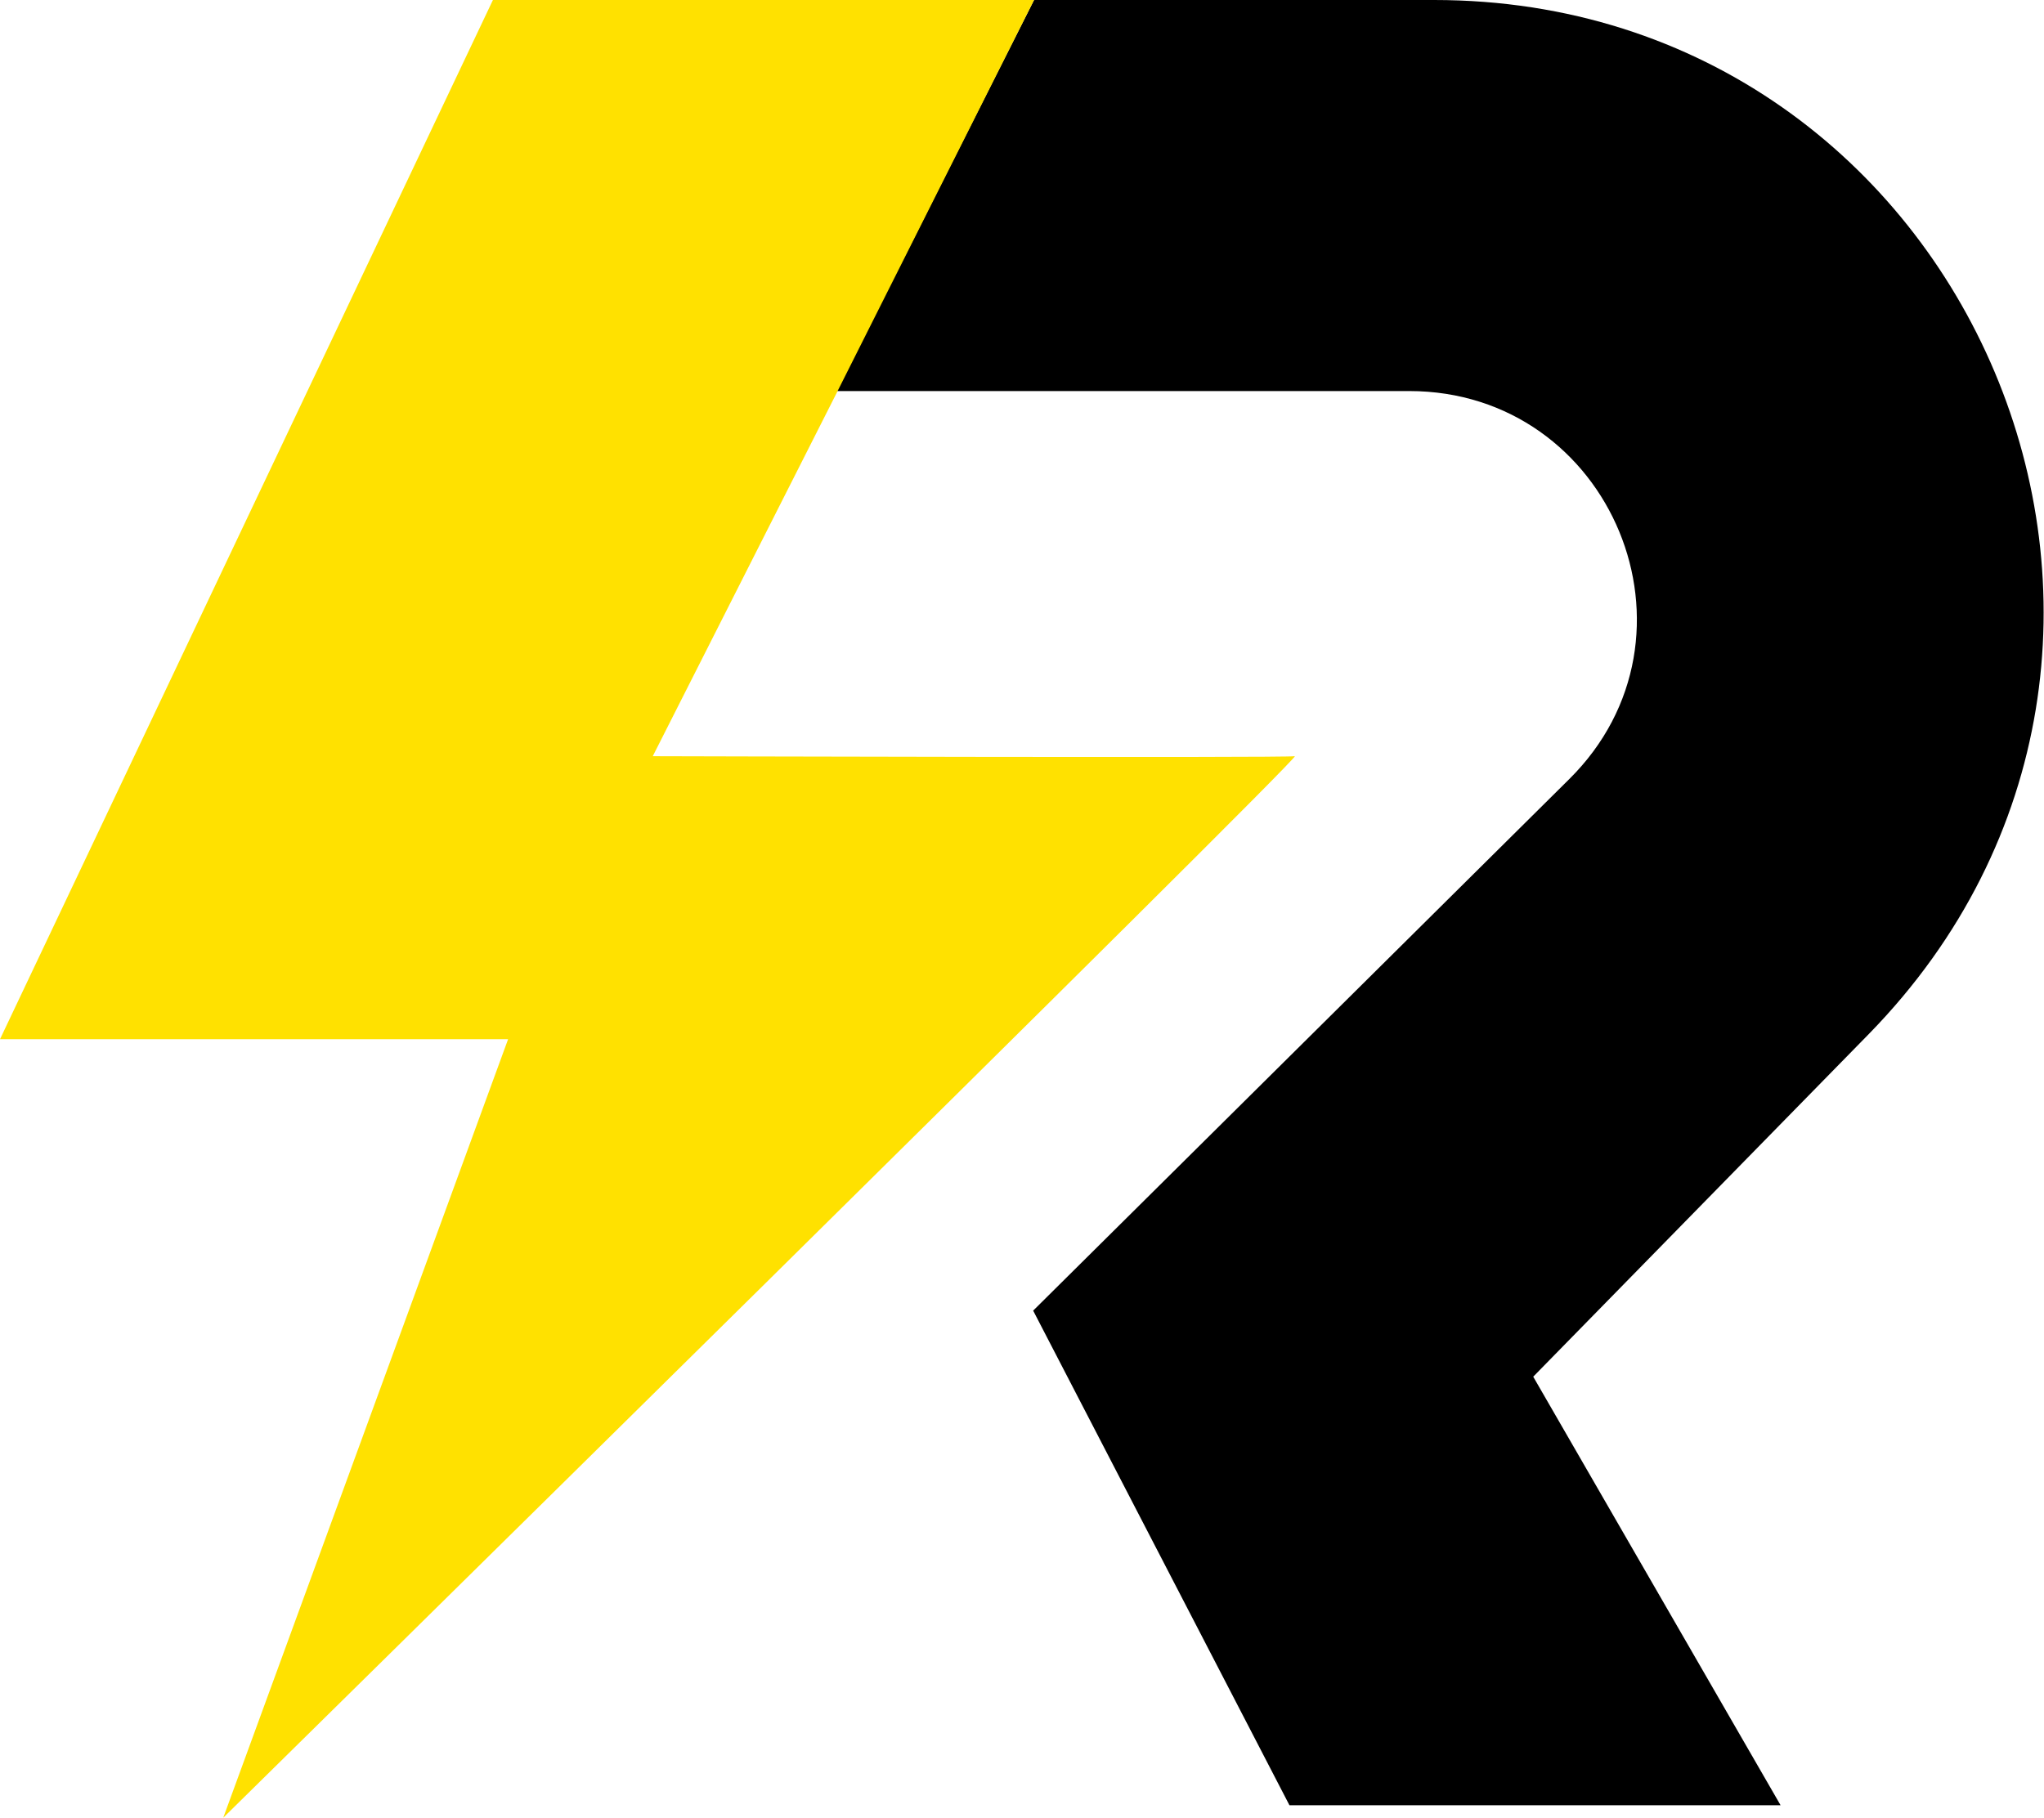
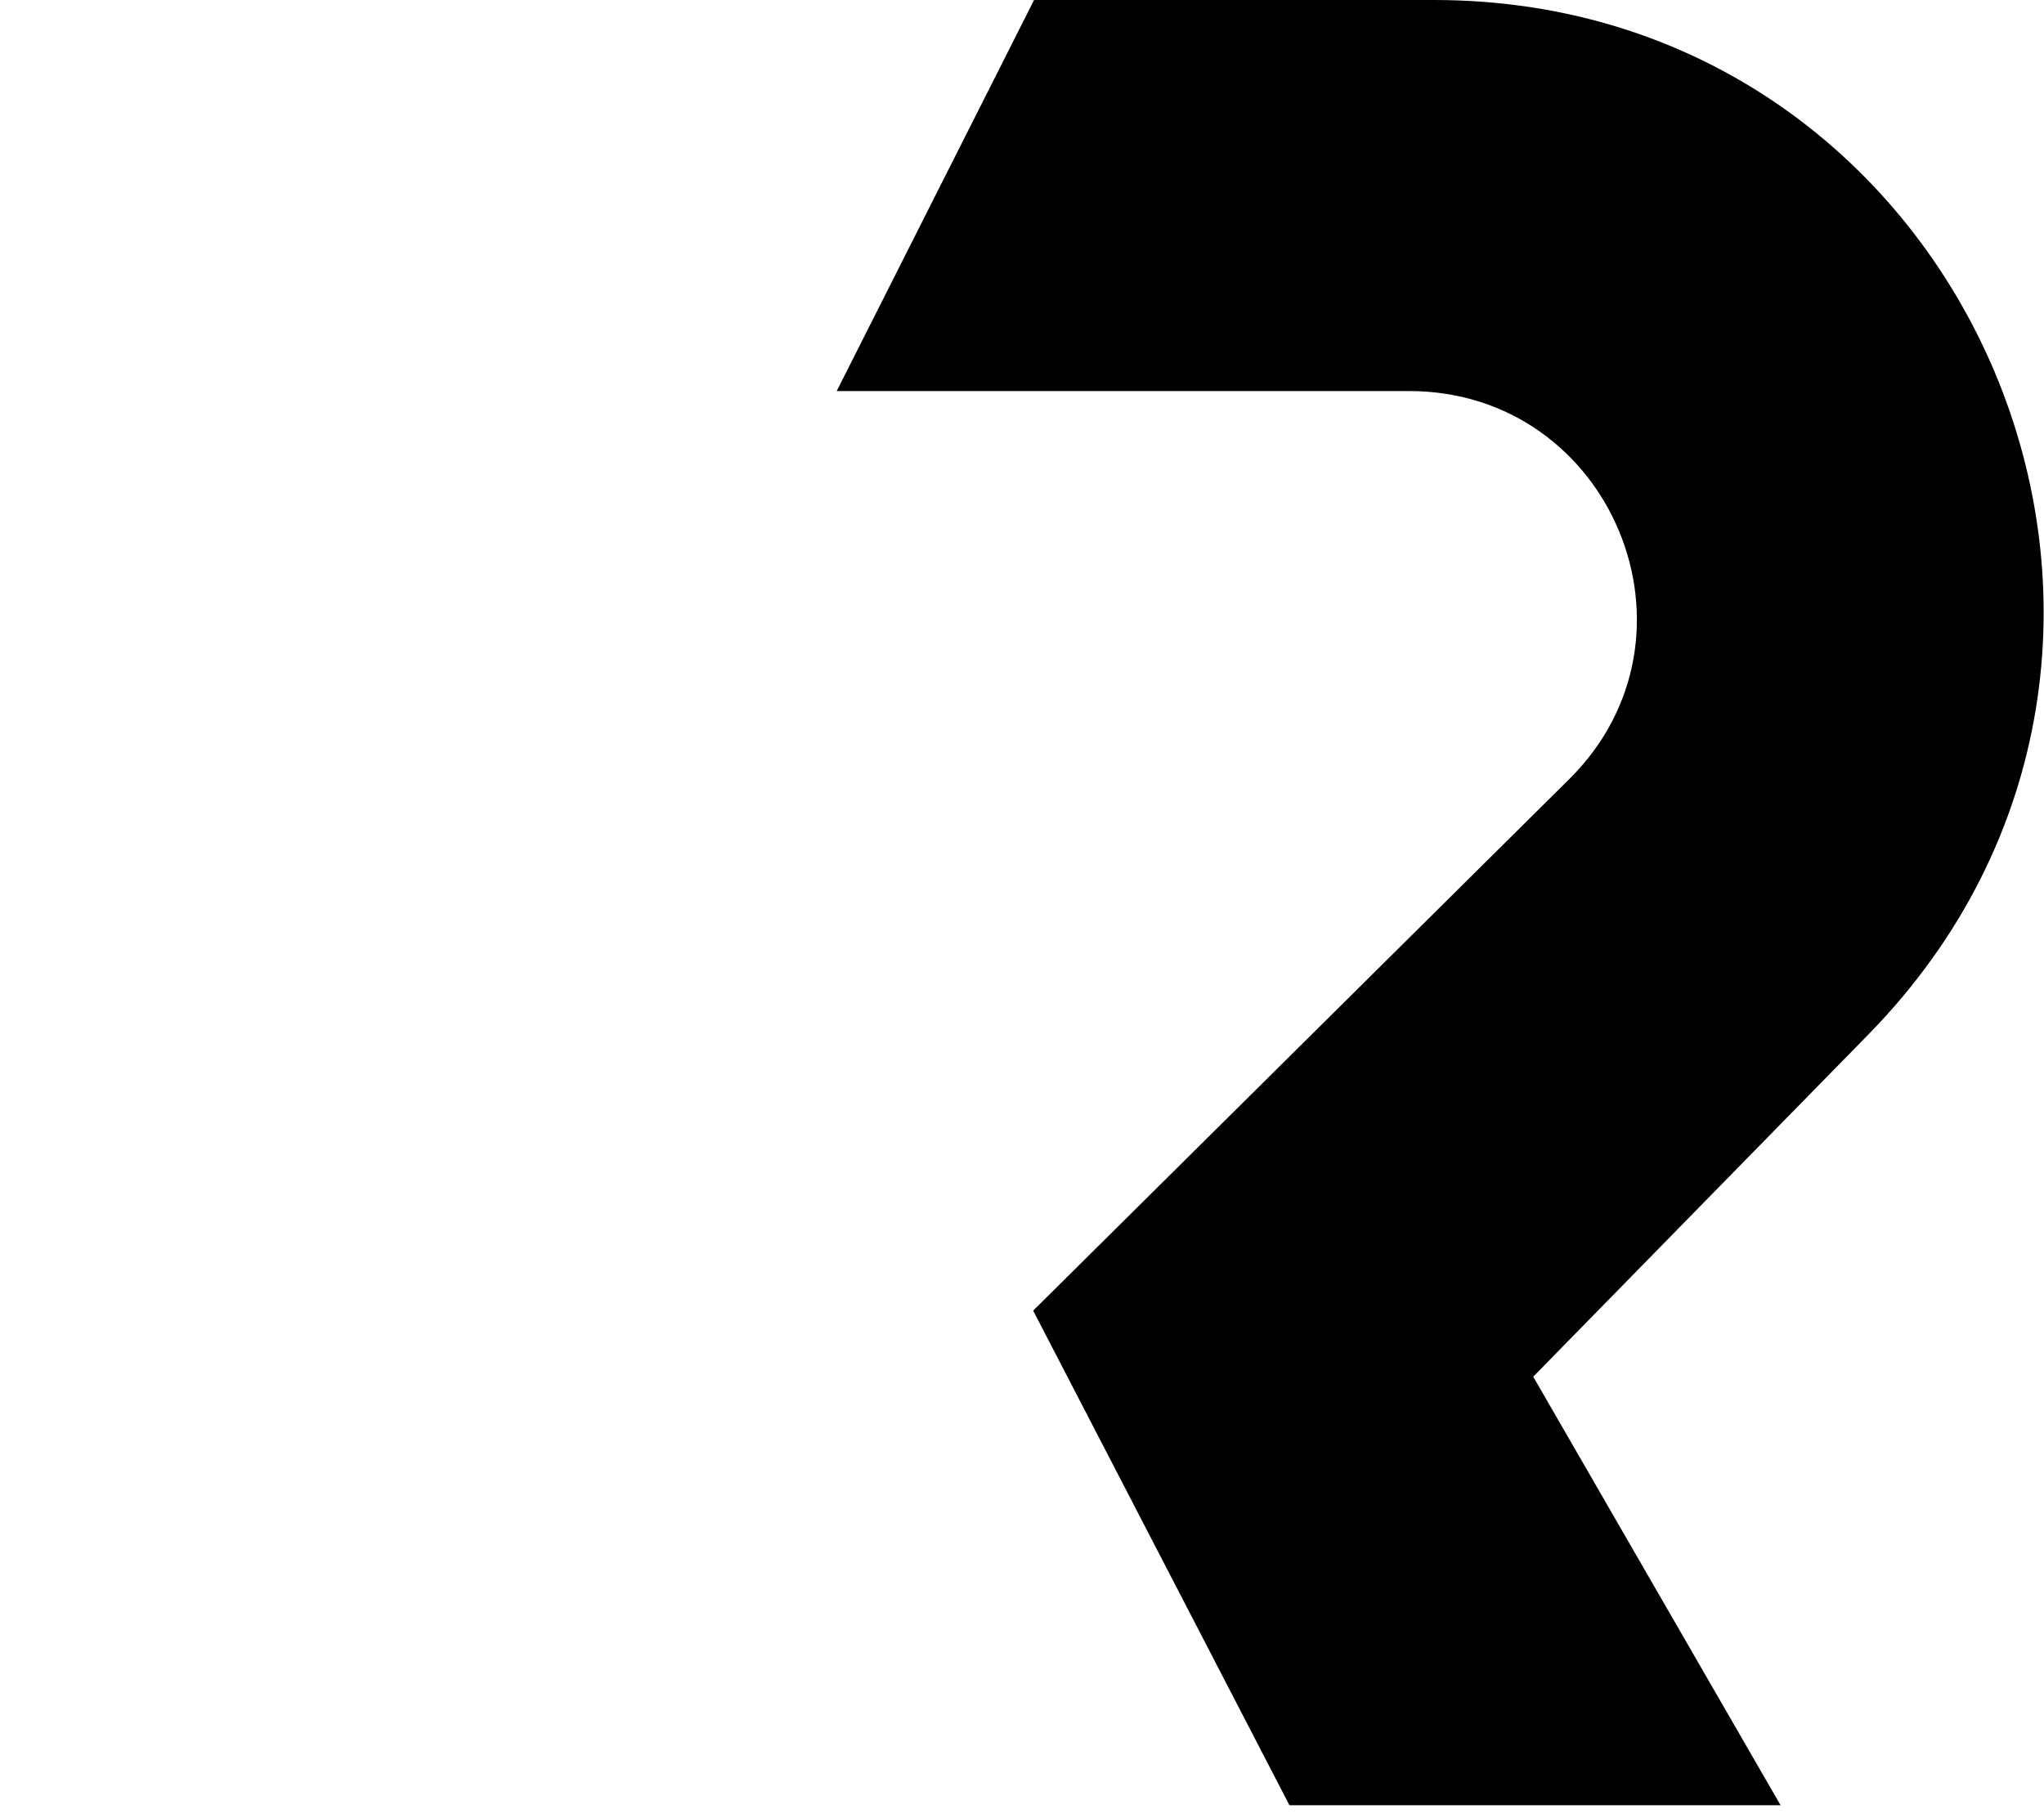
<svg xmlns="http://www.w3.org/2000/svg" id="_Слой_2" data-name="Слой_2" viewBox="0 0 22.89 20.36">
  <defs>
    <style>
      .cls-1 {
        fill: #ffe100;
      }
    </style>
  </defs>
  <g id="pict">
    <g>
      <path d="M16.06,0h-4.48l-2.21,4.38h6.41c2.27,0,3.41,2.75,1.79,4.35l-6,5.95,2.87,5.54h5.5l-2.77-4.8,3.76-3.84C25.15,7.26,22.09,0,16.06,0Z" />
-       <path class="cls-1" d="M7.31,8.47l2.07-4.09L11.58,0h-6.06L0,11.64h5.69l-3.19,8.72s12.1-11.91,12-11.89c-.09.02-7.19,0-7.19,0Z" />
    </g>
  </g>
</svg>